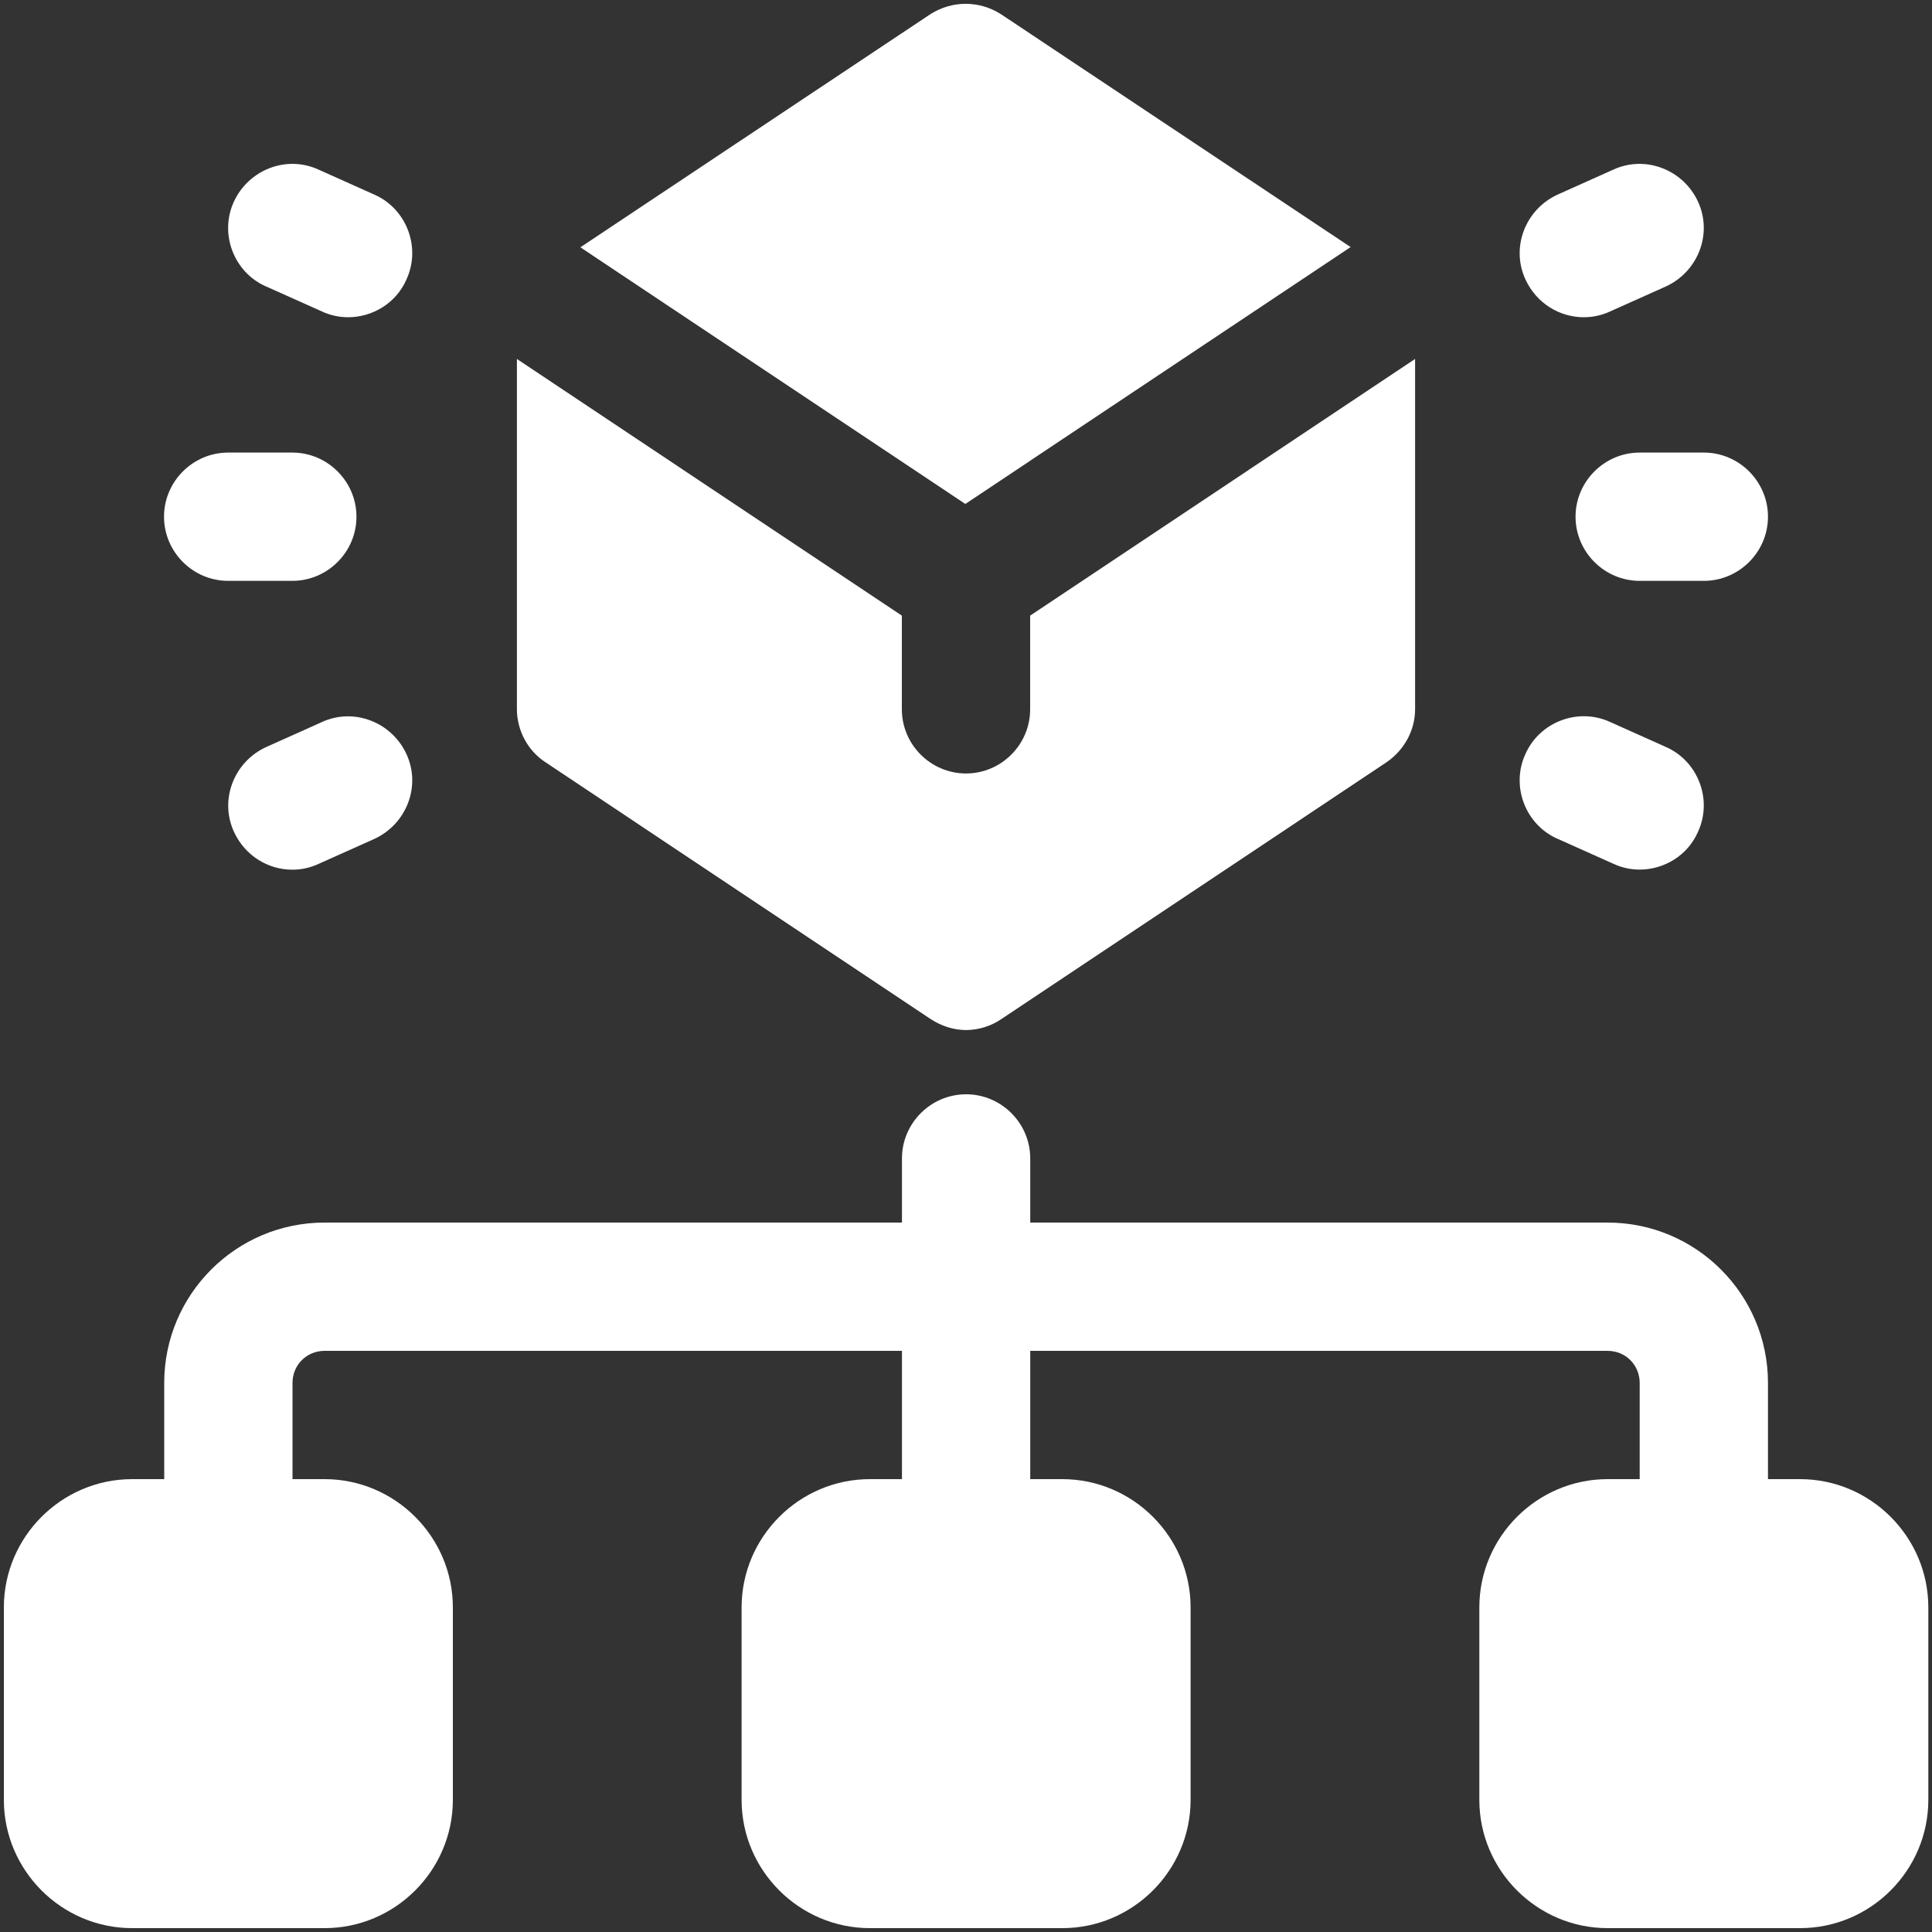
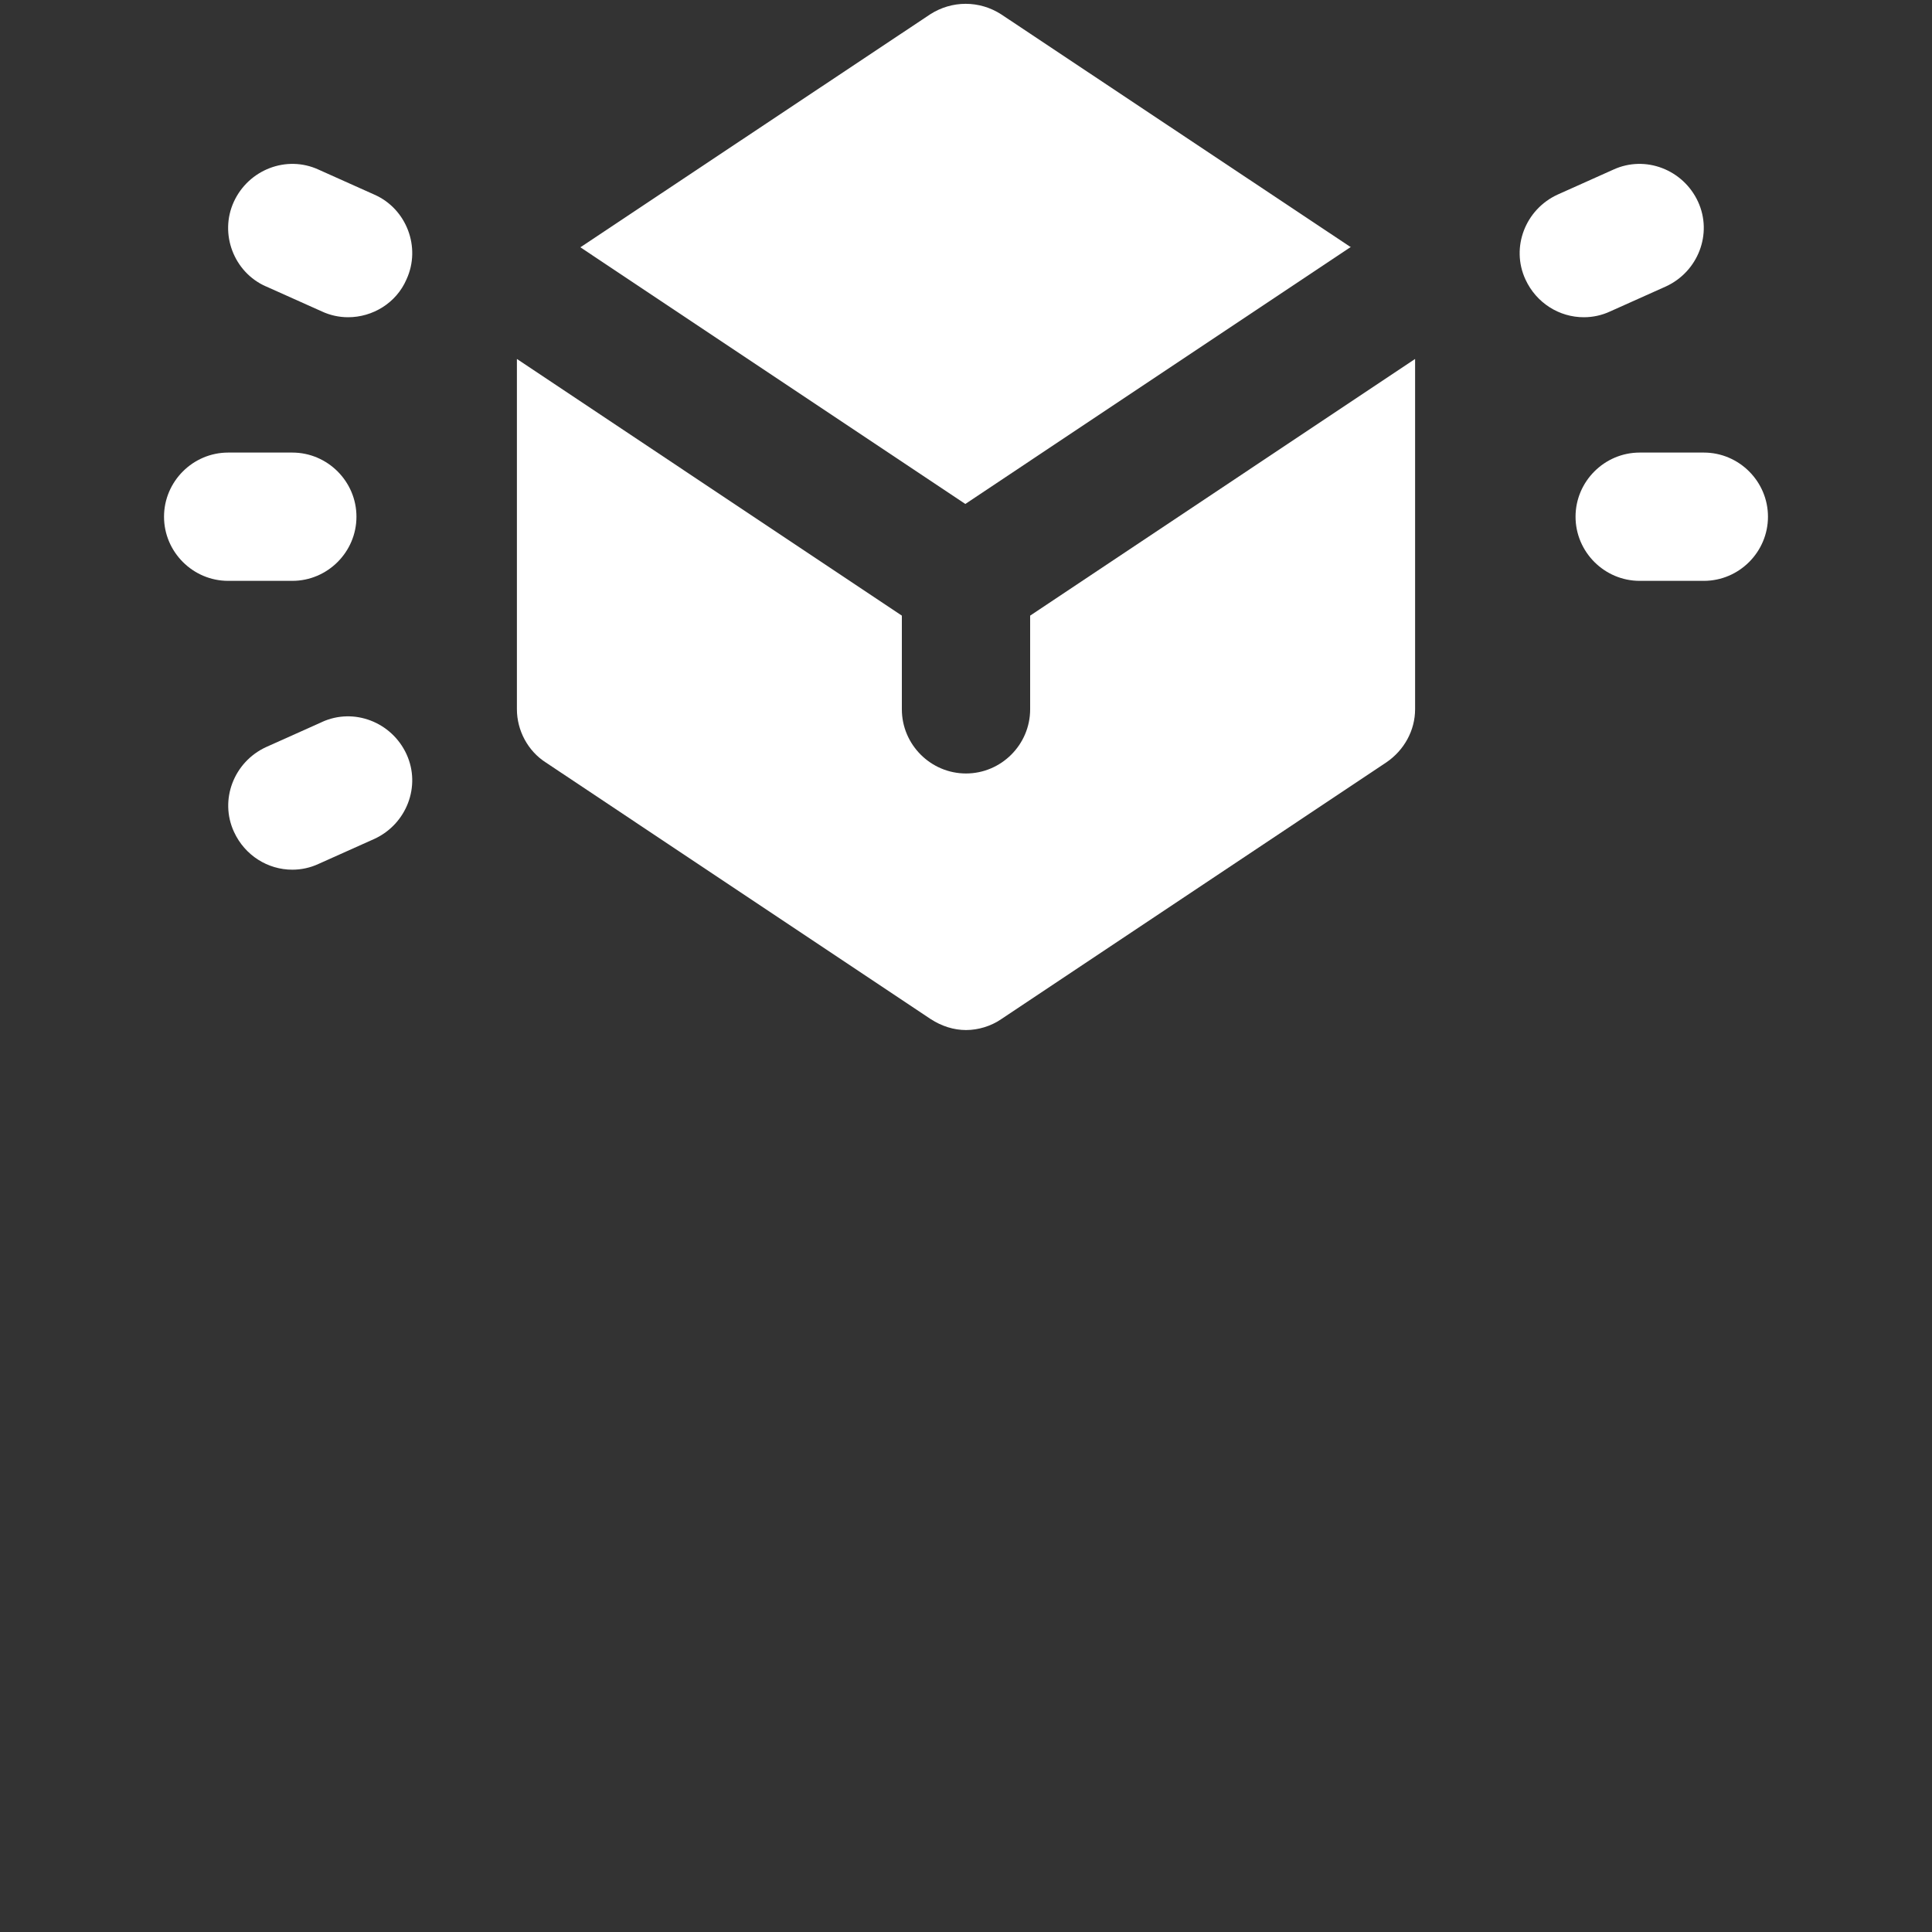
<svg xmlns="http://www.w3.org/2000/svg" id="Layer_1" viewBox="0 0 200 200">
  <rect x="0" y="0" width="200" height="200" fill="#333333" stroke="none" />
  <defs>
    <style>      .st0 {        fill: #fff;      }    </style>
  </defs>
-   <path class="st0" d="M186.34,153.12h-3.32v-9.96c0-9.17-7.44-16.6-16.6-16.6h-59.77v-6.64c0-3.65-2.99-6.64-6.64-6.64s-6.64,2.99-6.64,6.64v6.64h-59.77c-9.17,0-16.6,7.44-16.6,16.6v9.96h-3.32c-7.31,0-13.28,5.98-13.28,13.28v19.92c0,7.31,5.98,13.28,13.28,13.28h19.92c7.31,0,13.28-5.98,13.28-13.28v-19.92c0-7.31-5.98-13.28-13.28-13.28h-3.32v-9.96c0-1.86,1.46-3.32,3.32-3.32h59.77v13.28h-3.32c-7.31,0-13.28,5.98-13.28,13.28v19.92c0,7.31,5.98,13.28,13.28,13.28h19.92c7.31,0,13.28-5.98,13.28-13.28v-19.92c0-7.31-5.98-13.28-13.28-13.28h-3.32v-13.28h59.77c1.86,0,3.32,1.46,3.32,3.32v9.96h-3.32c-7.31,0-13.28,5.98-13.28,13.28v19.92c0,7.31,5.98,13.28,13.28,13.28h19.92c7.31,0,13.28-5.98,13.28-13.28v-19.92c0-7.31-5.98-13.28-13.28-13.28Z" />
  <path class="st0" d="M163.1,53.49c0,3.65,2.99,6.64,6.64,6.64h6.64c3.65,0,6.64-2.99,6.64-6.64s-2.99-6.64-6.64-6.64h-6.64c-3.65,0-6.64,2.99-6.64,6.64Z" />
  <path class="st0" d="M163.96,32.84c.93,0,1.86-.2,2.72-.6l5.78-2.59c3.32-1.53,4.85-5.45,3.32-8.77s-5.45-4.85-8.77-3.32l-5.78,2.59c-3.32,1.53-4.85,5.45-3.32,8.77,1.13,2.46,3.52,3.92,6.04,3.92Z" />
-   <path class="st0" d="M161.24,86.83l5.78,2.59c.86.4,1.79.6,2.72.6,2.52,0,4.98-1.46,6.04-3.92,1.53-3.32,0-7.31-3.32-8.77l-5.78-2.59c-3.32-1.53-7.31,0-8.77,3.32-1.53,3.32,0,7.31,3.32,8.77Z" />
  <path class="st0" d="M23.62,60.13h6.64c3.65,0,6.64-2.99,6.64-6.64s-2.99-6.64-6.64-6.64h-6.64c-3.65,0-6.64,2.99-6.64,6.64s2.99,6.64,6.64,6.64Z" />
  <path class="st0" d="M27.54,29.65l5.78,2.59c.86.4,1.79.6,2.72.6,2.52,0,4.98-1.46,6.04-3.92,1.53-3.32,0-7.31-3.32-8.77l-5.78-2.59c-3.32-1.53-7.24,0-8.77,3.32s0,7.31,3.32,8.77Z" />
  <path class="st0" d="M33.32,74.75l-5.78,2.59c-3.32,1.53-4.85,5.45-3.32,8.77,1.13,2.46,3.52,3.92,6.04,3.92.93,0,1.86-.2,2.72-.6l5.78-2.59c3.32-1.53,4.85-5.45,3.32-8.77s-5.45-4.85-8.77-3.32Z" />
  <path class="st0" d="M139.85,25.6L103.65,1.49c-2.26-1.46-5.11-1.46-7.37,0l-36.2,24.11,39.85,26.57,39.85-26.57h.07Z" />
  <path class="st0" d="M56.5,78.93l39.85,26.57c1.13.73,2.39,1.13,3.65,1.13s2.59-.4,3.65-1.13l39.85-26.57c1.86-1.26,2.99-3.32,2.99-5.51v-36.26l-39.85,26.57v9.7c0,3.65-2.99,6.64-6.64,6.64s-6.64-2.99-6.64-6.64v-9.7l-39.85-26.57v36.26c0,2.19,1.13,4.32,2.99,5.51Z" />
</svg>